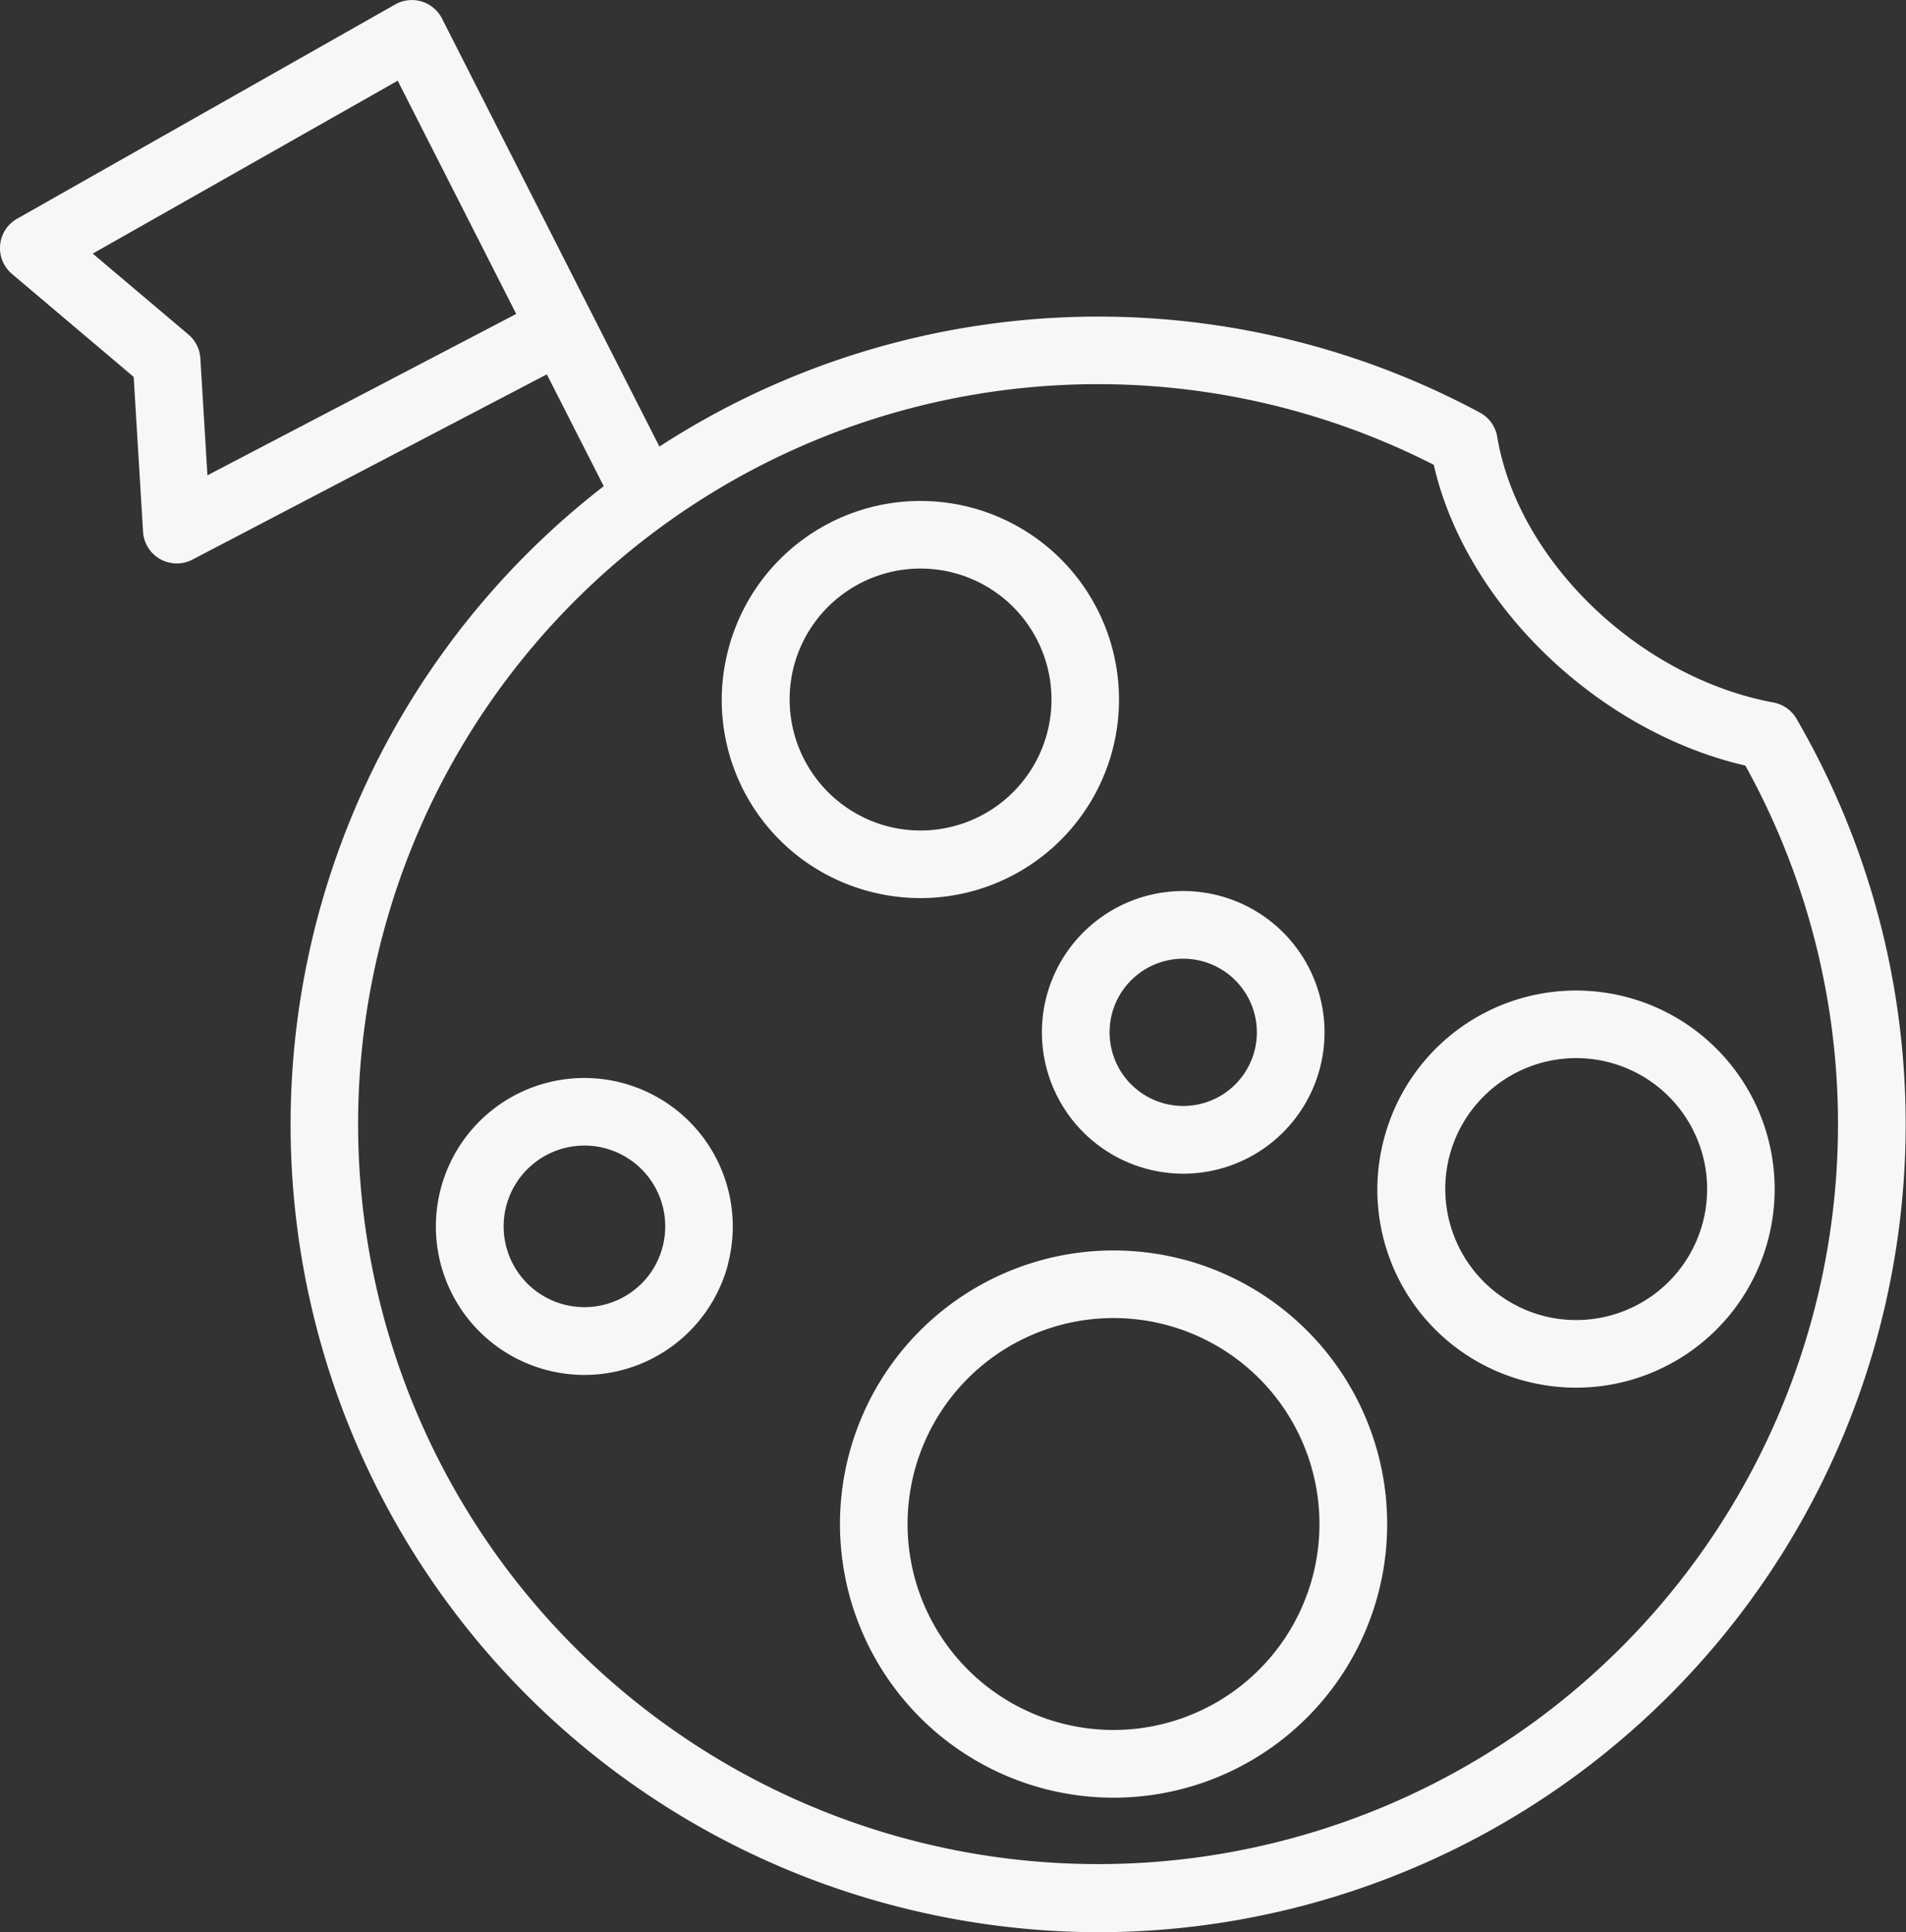
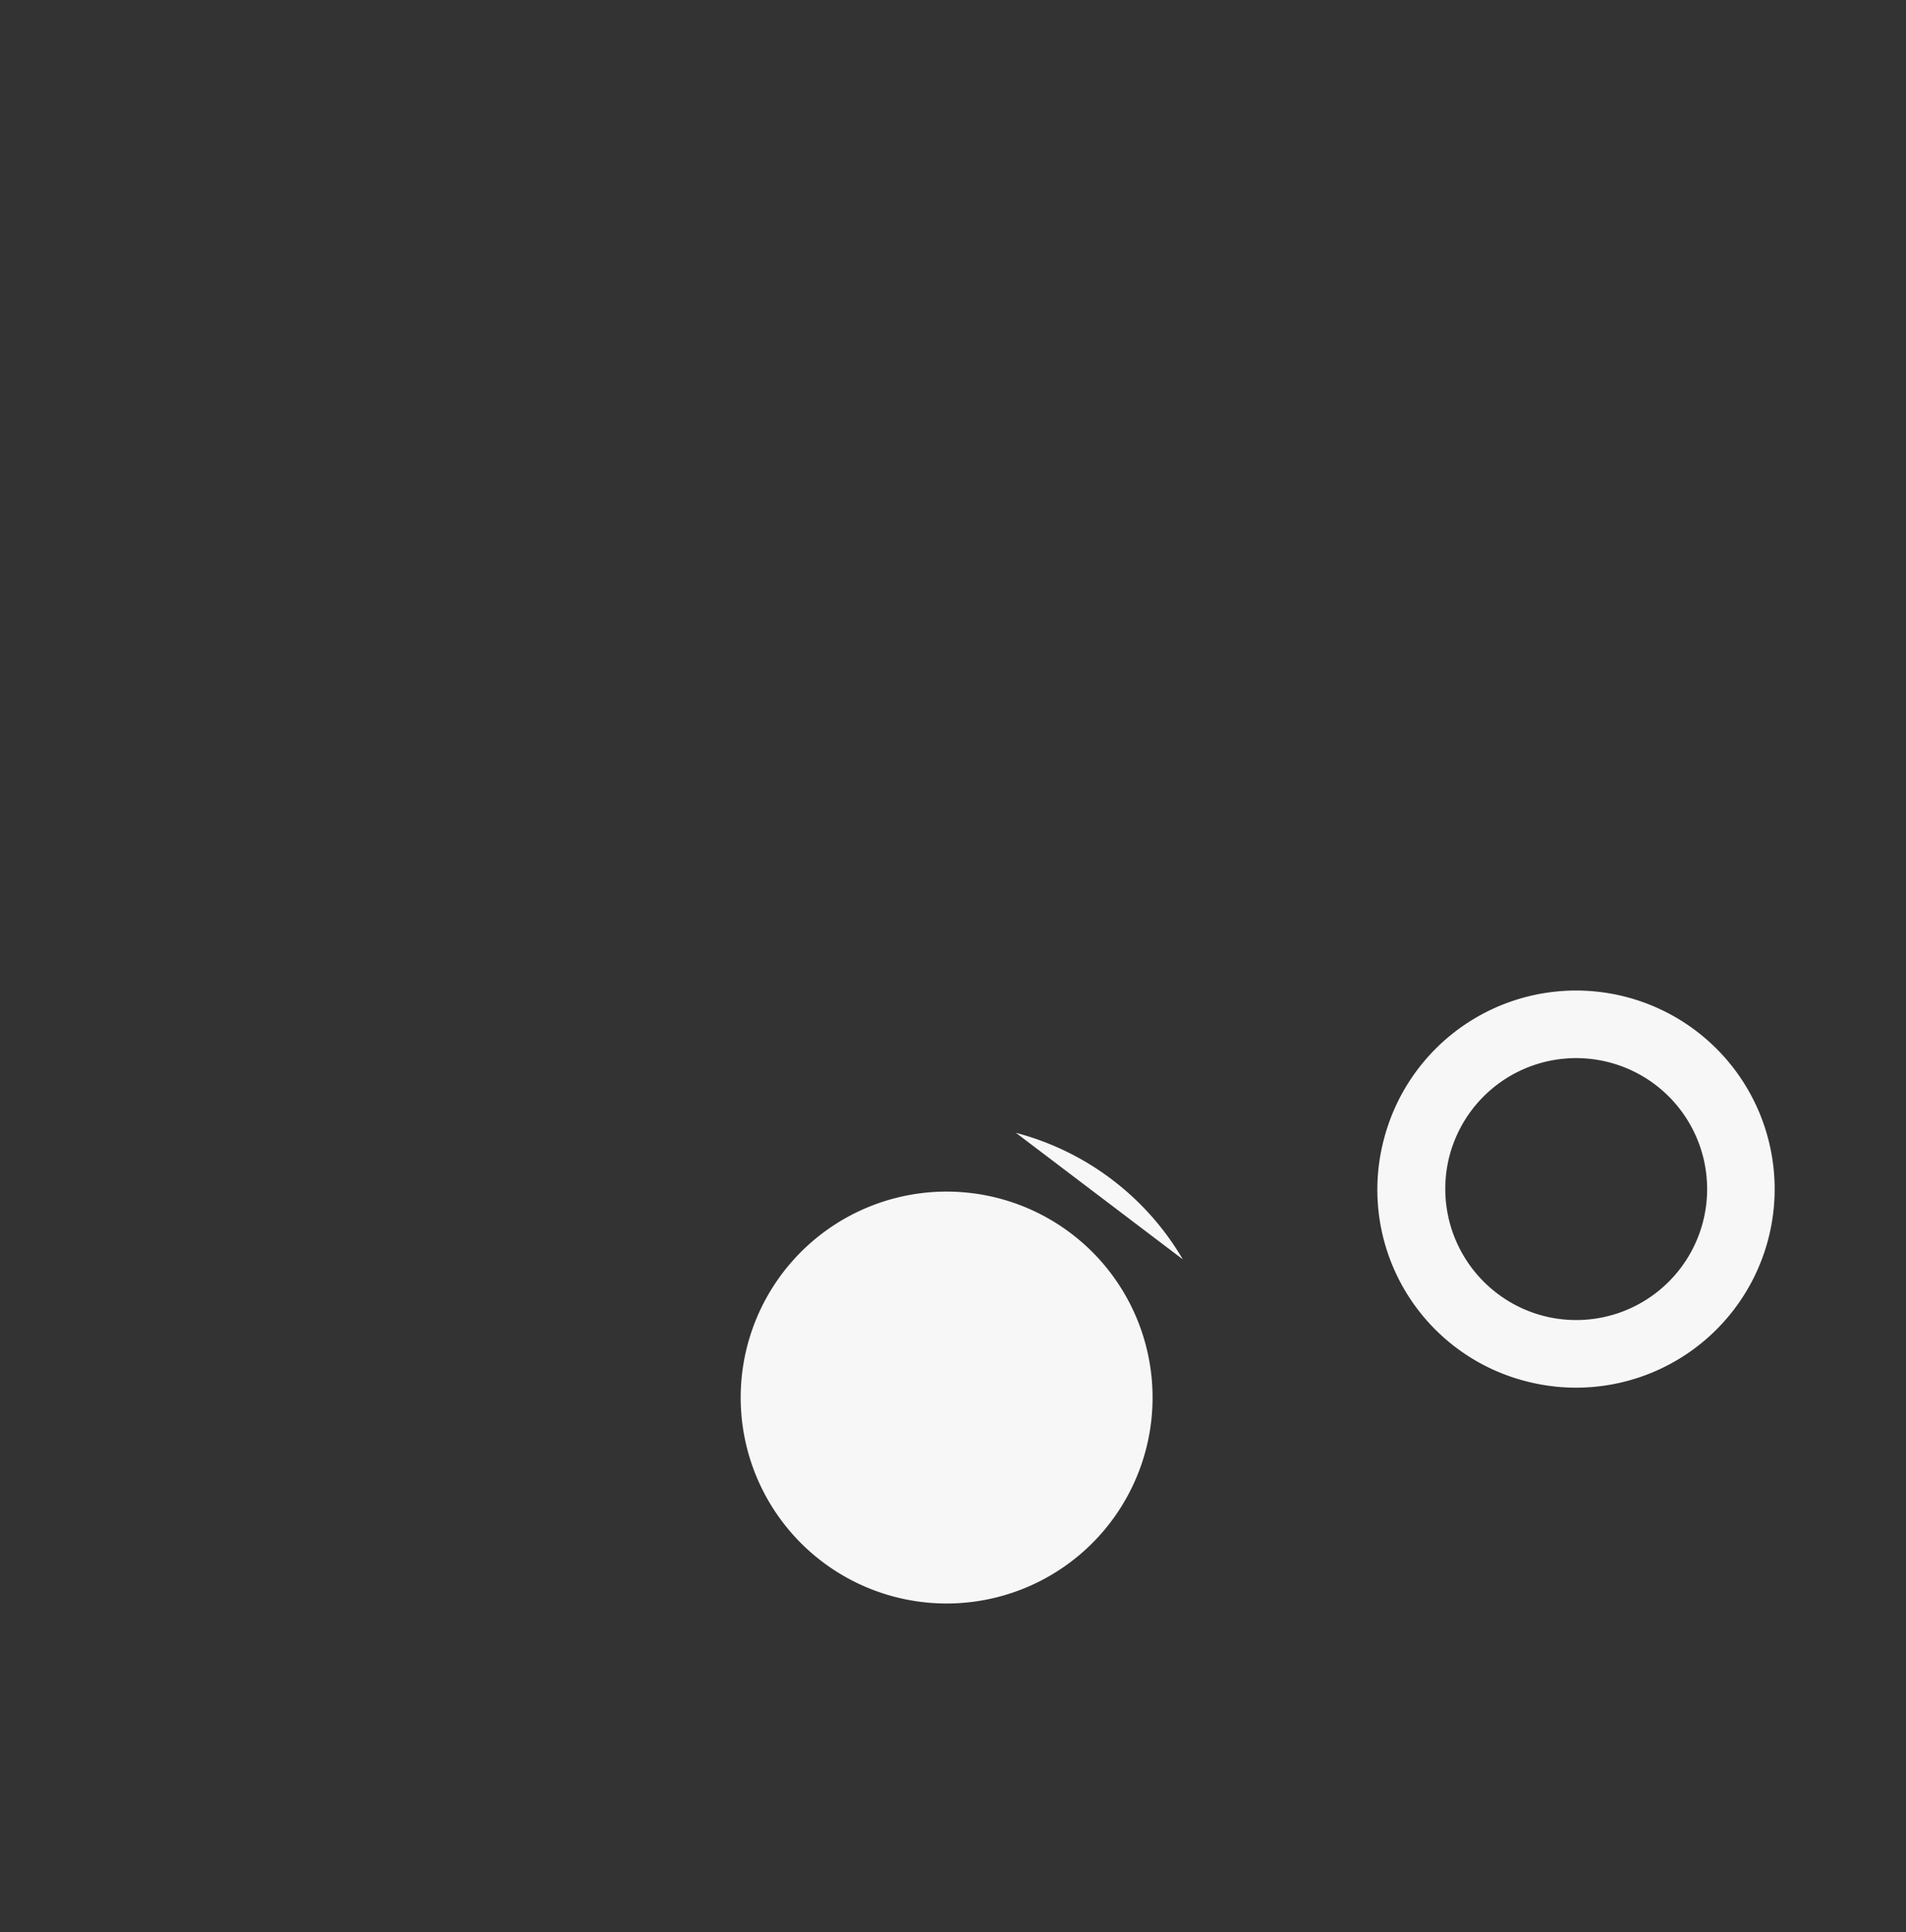
<svg xmlns="http://www.w3.org/2000/svg" width="65.275" height="66.17" viewBox="0 0 65.275 66.17">
  <rect x="0" y="0" width="65.275" height="66.17" fill="#333333" stroke="none" />
  <g id="Group_15618" data-name="Group 15618" transform="translate(-1.788 0)">
-     <path id="Path_49664" data-name="Path 49664" d="M32.148,65.257a27.783,27.783,0,0,0,7.05.913A27.667,27.667,0,0,0,63.069,24.614a1.163,1.163,0,0,0-.791-.557c-4.594-.853-8.748-4.85-9.459-9.1a1.158,1.158,0,0,0-.6-.831,27.612,27.612,0,0,0-28.092,1.167l-2.323-4.57L16.681.634a1.158,1.158,0,0,0-1.6-.483L2.131,7.49a1.157,1.157,0,0,0-.176,1.892l4.167,3.525.321,5.3a1.158,1.158,0,0,0,.586.94,1.17,1.17,0,0,0,.57.149,1.155,1.155,0,0,0,.536-.132l12.136-6.344L22.22,16.65a27.645,27.645,0,0,0,9.927,48.607M8.648,16.278l-.242-4.005A1.162,1.162,0,0,0,8,11.458L4.72,8.685,15.164,2.764l4.059,7.987Zm5.986,15.806A25.333,25.333,0,0,1,50.647,15.918c1.083,4.758,5.6,9.129,10.67,10.3a25.341,25.341,0,1,1-46.683,5.862" transform="translate(0.244)" fill="#f7f7f7" />
-     <path id="Path_49665" data-name="Path 49665" d="M27.965,28.187a6.8,6.8,0,1,0-4.86-8.3,6.776,6.776,0,0,0,4.86,8.3m-2.617-7.716a4.485,4.485,0,1,1,3.2,5.475,4.494,4.494,0,0,1-3.2-5.475" transform="translate(3.627 2.348)" fill="#f7f7f7" />
    <path id="Path_49666" data-name="Path 49666" d="M47.347,42.66a6.8,6.8,0,1,0-4.86-8.3,6.772,6.772,0,0,0,4.86,8.3M44.73,34.943a4.485,4.485,0,1,1,3.2,5.475,4.495,4.495,0,0,1-3.2-5.475" transform="translate(6.699 4.641)" fill="#f7f7f7" />
-     <path id="Path_49667" data-name="Path 49667" d="M24.431,38.236a5.084,5.084,0,1,0-6.206,3.632,5.153,5.153,0,0,0,1.3.167,5.09,5.09,0,0,0,4.911-3.8m-3.522,1.1a2.767,2.767,0,1,1,1.279-1.687,2.749,2.749,0,0,1-1.279,1.687" transform="translate(2.287 5.051)" fill="#f7f7f7" />
-     <path id="Path_49668" data-name="Path 49668" d="M38.116,37.269A9.37,9.37,0,1,0,43.831,41.6a9.383,9.383,0,0,0-5.715-4.333m4.45,10.85a7.053,7.053,0,1,1-.736-5.347,7.058,7.058,0,0,1,.736,5.347" transform="translate(4.18 5.859)" fill="#f7f7f7" />
-     <path id="Path_49669" data-name="Path 49669" d="M32.5,29.952a4.843,4.843,0,0,0,3.458,5.907,4.877,4.877,0,0,0,1.233.159A4.84,4.84,0,1,0,32.5,29.952m2.243.586a2.522,2.522,0,1,1,3.714,2.816,2.523,2.523,0,0,1-3.714-2.816" transform="translate(5.127 4.176)" fill="#f7f7f7" />
+     <path id="Path_49668" data-name="Path 49668" d="M38.116,37.269a9.383,9.383,0,0,0-5.715-4.333m4.45,10.85a7.053,7.053,0,1,1-.736-5.347,7.058,7.058,0,0,1,.736,5.347" transform="translate(4.18 5.859)" fill="#f7f7f7" />
  </g>
</svg>